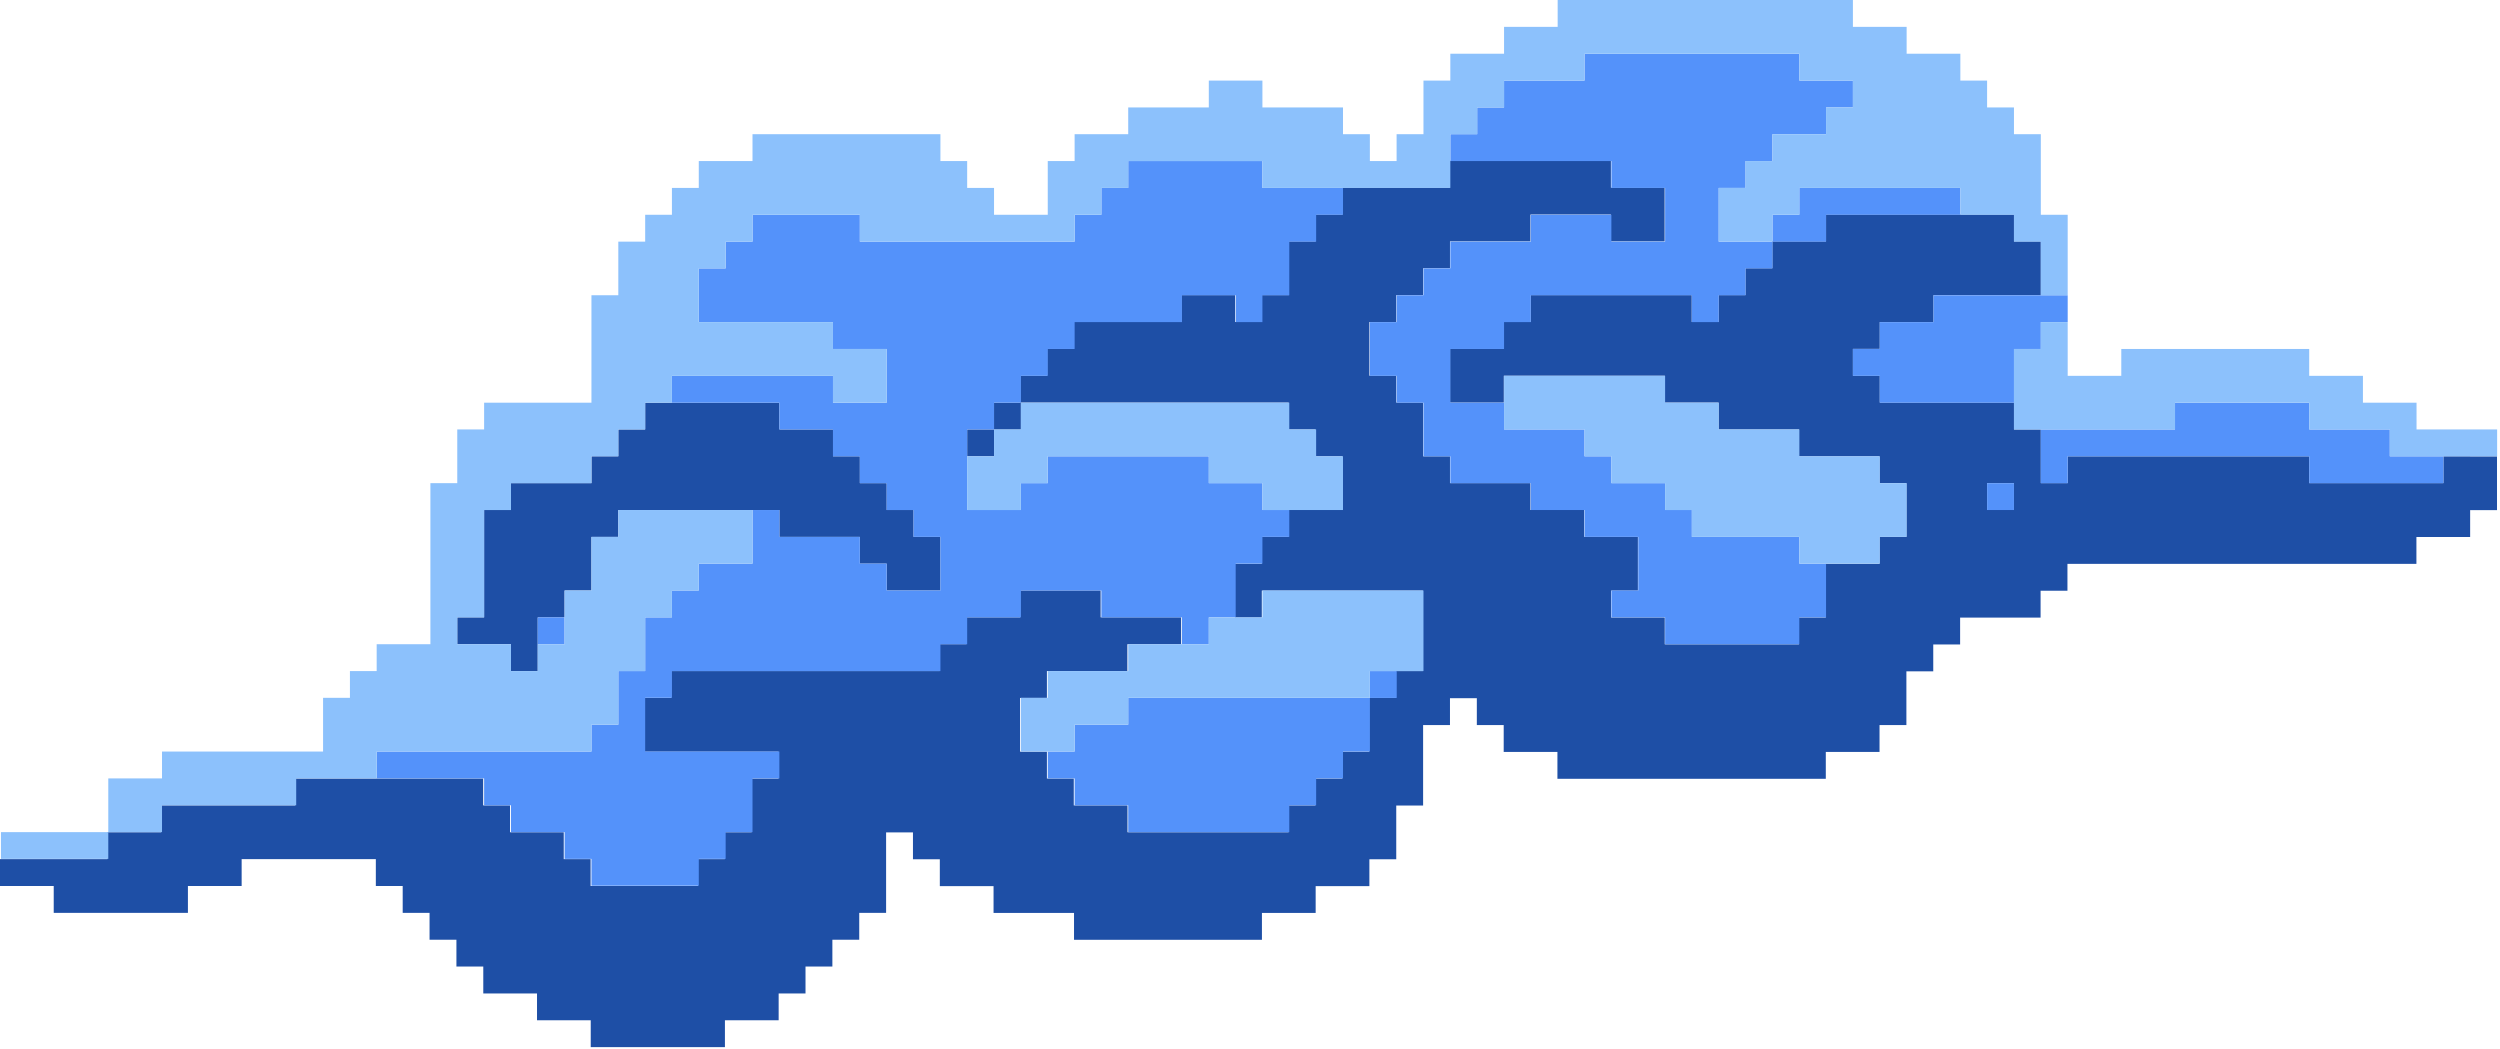
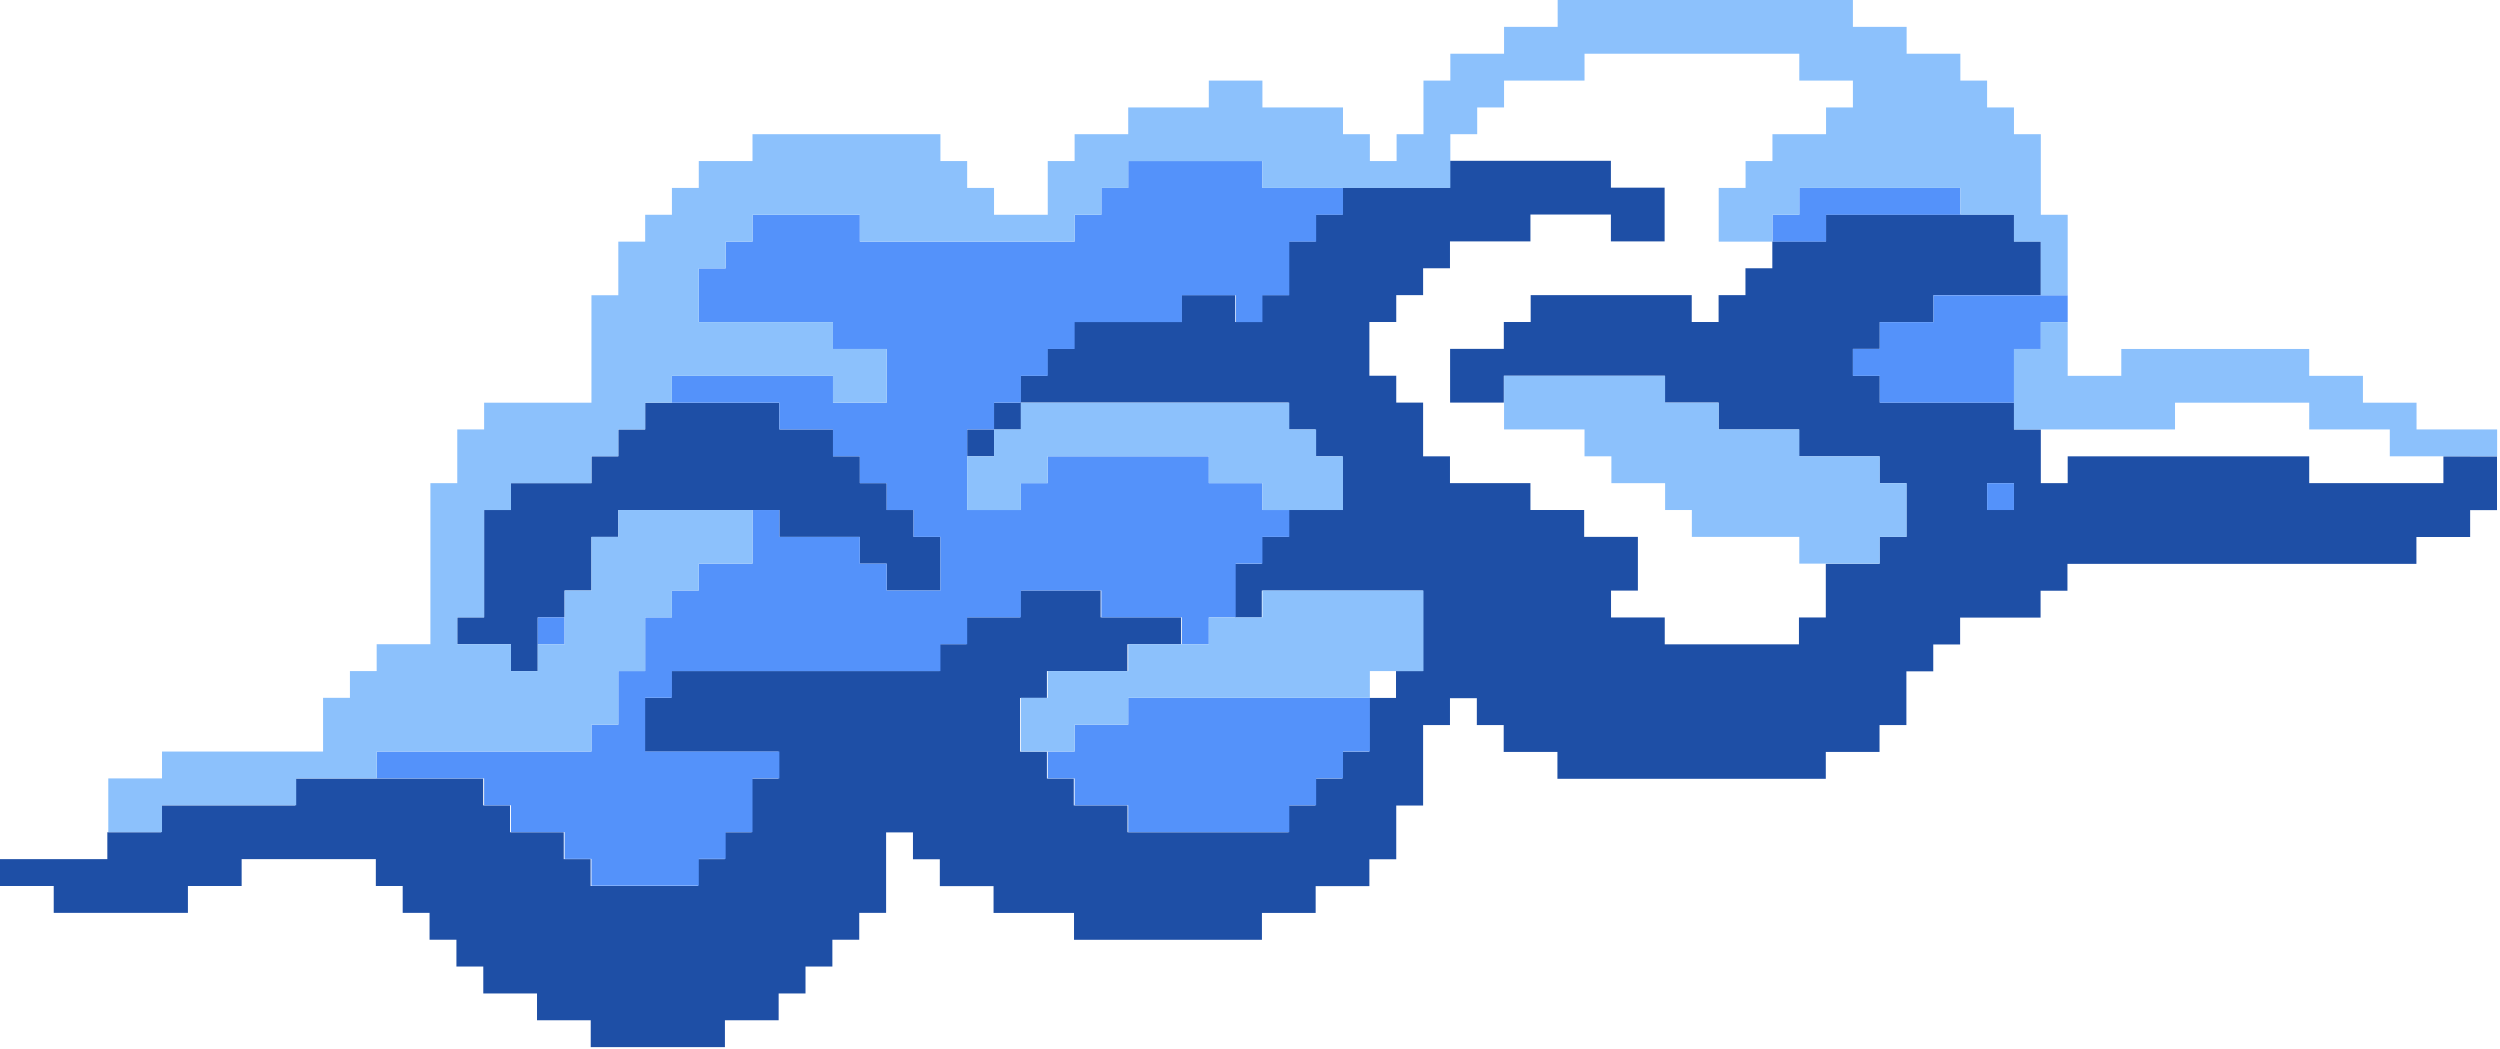
<svg xmlns="http://www.w3.org/2000/svg" width="791" height="332" viewBox="0 0 791 332" fill="none">
  <path d="M323.01 127.413H314.511V135.913H323.01V127.413Z" fill="#1E4FA6" />
  <path d="M314.511 135.875H306.012V144.374H314.511V135.875Z" fill="#1E4FA6" />
  <path d="M161.676 203.831V212.33H170.137V203.831V195.332H178.637V186.833H187.136V178.333V169.872H195.635V161.373H204.135H212.596H221.095H229.594H238.094H246.593V169.872H255.092H263.554H272.053V178.333H280.552V186.833H289.051H297.551V178.333V169.872H289.051V161.373H280.552V152.873H272.053V144.374H263.554V135.875H255.092H246.593V127.413H238.094H229.594H221.095H212.596H204.135V135.875H195.635V144.374H187.136V152.873H178.637H170.137H161.676V161.373H153.177V169.872V178.333V186.833V195.332H144.677V203.831H153.177H161.676Z" fill="#1E4FA6" />
  <path d="M781.592 144.374H773.092V152.873H730.634V144.374H654.216V152.873H645.717V135.875H637.218V127.375H594.759V118.876H586.26V110.377H594.759V101.878H611.758V93.378H645.717V76.38H637.218V67.88H577.761V76.38H560.762V84.879H552.263V93.378H543.764V101.878H535.265V93.378H484.307V101.878H475.808V110.377H458.809V127.375H475.808V118.876H526.765V127.375H543.764V135.875H569.224V144.374H594.684V152.873H603.183V169.872H594.684V178.371H577.685V195.37H569.186V203.869H526.727V195.37H509.729V186.87H518.228V169.872H501.23V161.373H484.231V152.873H458.771V144.374H450.272V127.375H441.773V118.876H433.273V101.878H441.773V93.378H450.272V84.879H458.771V76.38H484.231V67.88H509.691V76.38H526.689V59.381H509.691V50.882H458.733V59.381H424.774V67.88H416.275V76.38H407.775V93.378H399.276V101.878H390.777V93.378H373.778V101.878H339.819V110.377H331.32V118.876H322.821V127.375H407.738V135.875H416.237V144.374H424.736V161.373H407.738V169.872H399.238V178.371H390.739V195.37H399.238V186.87H450.196V212.33H441.697V220.83H433.197V237.828H424.698V246.327H416.199V254.827H407.7V263.326H356.742V254.827H339.743V246.327H331.244V237.828H322.745V220.83H331.244V212.33H356.704V203.831H373.703V195.332H348.243V186.832H322.783V195.332H305.784V203.831H297.285V212.33H212.368V220.83H203.869V237.828H246.327V246.327H237.828V263.326H229.329V271.825H220.829V280.324H186.87V271.825H178.371V263.326H161.372V254.827H152.873V246.327H93.416V254.827H50.958V263.326H33.959V271.825H0V280.324H16.998V288.824H59.457V280.324H76.456V271.825H118.914V280.324H127.413V288.824H135.912V297.323H144.412V305.822H152.911V314.322H169.91V322.821H186.908V331.32H229.367V322.821H246.365V314.322H254.864V305.822H263.364V297.323H271.863V288.824H280.362V263.364H288.861V271.863H297.361V280.362H314.359V288.862H339.819V297.361H399.276V288.862H416.275V280.362H433.273V271.863H441.773V254.865H450.272V229.405H458.771V220.905H467.27V229.405H475.77V237.904H492.768V246.403H577.685V237.904H594.684V229.405H603.183V212.406H611.682V203.907H620.181V195.408H645.641V186.908H654.141V178.409H764.555V169.91H781.554V161.41H790.053V144.412H781.554L781.592 144.374ZM637.218 161.373H628.719V152.873H637.218V161.373Z" fill="#1E4FA6" />
  <path d="M637.218 152.873H628.719V161.372H637.218V152.873Z" fill="#5492FA" />
  <path d="M645.717 101.915H654.217V93.416H645.717H637.218H628.719H620.257H611.758V101.915H603.259H594.76V110.415H586.26V118.914H594.76V127.413H603.259H611.758H620.257H628.719H637.218V118.914V110.415H645.717V101.915Z" fill="#5492FA" />
  <path d="M178.637 195.331H170.138V203.831H178.637V195.331Z" fill="#5492FA" />
  <path d="M340.009 186.832H348.47V195.331H356.97H365.469H373.968V203.83H382.467V195.331H390.967V186.832V178.333H399.428V169.871H407.927V161.372H399.428V152.873H390.967H382.467V144.374H373.968H365.469H356.97H348.47H340.009H331.51V152.873H323.01V161.372H314.511H306.012V152.873V144.374V135.874H314.511V127.413H323.01V118.914H331.51V110.414H340.009V101.915H348.47H356.97H365.469H373.968V93.416H382.467H390.967V101.915H399.428V93.416H407.927V84.916V76.455H416.427V67.956H424.926V59.457H416.427H407.927H399.428V50.957H390.967H382.467H373.968H365.469H356.97V59.457H348.47V67.956H340.009V76.455H331.51H323.01H314.511H306.012H297.551H289.051H280.552H272.053V67.956H263.554H255.092H246.593H238.094V76.455H229.594V84.916H221.095V93.416V101.915H229.594H238.094H246.593H255.092H263.554V110.414H272.053H280.552V118.914V127.413H272.053H263.554V118.914H255.092H246.593H238.094H229.594H221.095H212.596V127.413H221.095H229.594H238.094H246.593V135.874H255.092H263.554V144.374H272.053V152.873H280.552V161.372H289.051V169.871H297.551V178.333V186.832H289.051H280.552V178.333H272.053V169.871H263.554H255.092H246.593V161.372H238.094V169.871V178.333H229.594H221.095V186.832H212.596V195.331H204.134V203.83V212.33H195.635V220.791V229.29H187.136V237.79H178.637H170.137H161.676H153.177H144.677H136.178H127.679H119.18V246.289H127.679H136.178H144.677H153.177V254.788H161.676V263.287H170.137H178.637V271.749H187.136V280.248H195.635H204.134H212.596H221.095V271.749H229.594V263.287H238.094V254.788V246.289H246.593V237.79H238.094H229.594H221.095H212.596H204.134V229.29V220.791H212.596V212.33H221.095H229.594H238.094H246.593H255.092H263.554H272.053H280.552H289.051H297.551V203.83H306.012V195.331H314.511H323.01V186.832H331.51H340.009Z" fill="#5492FA" />
  <path d="M416.427 220.791H407.927H399.428H390.967H382.467H373.968H365.469H356.97V229.29H348.47H340.009V237.79H331.51V246.289H340.009V254.788H348.47H356.97V263.288H365.469H373.968H382.467H390.967H399.428H407.927V254.788H416.427V246.289H424.926V237.79H433.425V229.29V220.791H424.926H416.427Z" fill="#5492FA" />
-   <path d="M441.924 212.33H433.425V220.829H441.924V212.33Z" fill="#5492FA" />
-   <path d="M764.593 144.374H756.132V135.874H747.633H739.133H730.634V127.413H722.135H713.636H705.174H696.675H688.176V135.874H679.676H671.177H662.716H654.217H645.717V144.374V152.873H654.217V144.374H662.716H671.177H679.676H688.176H696.675H705.174H713.636H722.135H730.634V152.873H739.133H747.633H756.132H764.593H773.092V144.374H764.593Z" fill="#5492FA" />
  <path d="M594.76 67.956H603.259H611.758H620.257V59.456H611.758H603.259H594.76H586.26H577.761H569.3V67.956H560.8V76.455H569.3H577.761V67.956H586.26H594.76Z" fill="#5492FA" />
-   <path d="M543.802 76.455V67.956V59.457H552.301V50.958H560.8V42.458H569.299H577.761V33.997H586.26V25.498H577.761H569.299V16.998H560.8H552.301H543.802H535.302H526.841H518.342H509.842H501.343V25.498H492.844H484.345H475.883V33.997H467.384V42.458H458.885V50.958H467.384H475.883H484.345H492.844H501.343H509.842V59.457H518.342H526.841V67.956V76.455H518.342H509.842V67.956H501.343H492.844H484.345V76.455H475.883H467.384H458.885V84.917H450.386V93.416H441.886V101.915H433.425V110.415V118.914H441.886V127.413H450.386V135.874V144.374H458.885V152.873H467.384H475.883H484.345V161.372H492.844H501.343V169.871H509.842H518.342V178.333V186.832H509.842V195.331H518.342H526.841V203.831H535.302H543.802H552.301H560.8H569.299V195.331H577.761V186.832V178.333H569.299V169.871H560.8H552.301H543.802H535.302V161.372H526.841V152.873H518.342H509.842V144.374H501.343V135.874H492.844H484.345H475.883V127.413H467.384H458.885V118.914V110.415H467.384H475.883V101.915H484.345V93.416H492.844H501.343H509.842H518.342H526.841H535.302V101.915H543.802V93.416H552.301V84.917H560.8V76.455H552.301H543.802Z" fill="#5492FA" />
  <path d="M594.759 144.374H586.26H577.761H569.299V135.874H560.8H552.301H543.801V127.413H535.302H526.841V118.914H518.342H509.842H501.343H492.844H484.344H475.883V127.413V135.874H484.344H492.844H501.343V144.374H509.842V152.873H518.342H526.841V161.372H535.302V169.871H543.801H552.301H560.8H569.299V178.333H577.761H586.26H594.759V169.871H603.258V161.372V152.873H594.759V144.374Z" fill="#8CC1FC" />
  <path d="M323.01 152.873H331.509V144.374H340.009H348.47H356.969H365.468H373.968H382.467V152.873H390.966H399.428V161.372H407.927H416.426H424.925V152.873V144.374H416.426V135.874H407.927V127.413H399.428H390.966H382.467H373.968H365.468H356.969H348.47H340.009H331.509H323.01V135.874H314.511V144.374H306.011V152.873V161.372H314.511H323.01V152.873Z" fill="#8CC1FC" />
  <path d="M433.425 186.832H424.925H416.426H407.927H399.428V195.331H390.966H382.467V203.831H373.968H365.468H356.969V212.33H348.47H340.008H331.509V220.791H323.01V229.291V237.79H331.509H340.008V229.291H348.47H356.969V220.791H365.468H373.968H382.467H390.966H399.428H407.927H416.426H424.925H433.425V212.33H441.886H450.385V203.831V195.331V186.832H441.886H433.425Z" fill="#8CC1FC" />
  <path d="M781.592 135.875H773.092H764.593V127.413H756.132H747.632V118.914H739.133H730.634V110.415H722.135H713.635H705.174H696.675H688.175H679.676H671.177V118.914H662.716H654.216V110.415V101.915H645.717V110.415H637.218V118.914V127.413V135.875H645.717H654.216H662.716H671.177H679.676H688.175V127.413H696.675H705.174H713.635H722.135H730.634V135.875H739.133H747.632H756.132V144.374H764.593H773.092H781.592H790.091V135.875H781.592Z" fill="#8CC1FC" />
  <path d="M637.218 76.456H645.717V84.917V93.416H654.216V84.917V76.456V67.956H645.717V59.457V50.958V42.458H637.218V33.997H628.718V25.498H620.257V16.999H611.758H603.258V8.499H594.759H586.26V0H577.761H569.299H560.8H552.301H543.801H535.302H526.841H518.342H509.842H501.343H492.844V8.499H484.345H475.883V16.999H467.384H458.885V25.498H450.385V33.997V42.458H441.886V50.958H433.425V42.458H424.925V33.997H416.426H407.927H399.428V25.498H390.966H382.467V33.997H373.968H365.468H356.969V42.458H348.47H340.009V50.958H331.509V59.457V67.956H323.01H314.511V59.457H306.012V50.958H297.55V42.458H289.051H280.552H272.052H263.553H255.092H246.592H238.093V50.958H229.594H221.095V59.457H212.595V67.956H204.134V76.456H195.635V84.917V93.416H187.135V101.915V110.415V118.914V127.413H178.636H170.137H161.676H153.176V135.875H144.677V144.374V152.873H136.178V161.372V169.872V178.333V186.832V195.332V203.831H127.679H119.179V212.33H110.718V220.791H102.219V229.291V237.79H93.719H85.22H76.721H68.259H59.76H51.261V246.289H42.762H34.262V254.789V263.288H42.762H51.261V254.789H59.76H68.259H76.721H85.22H93.719V246.289H102.219H110.718H119.179V237.79H127.679H136.178H144.677H153.176H161.676H170.137H178.636H187.135V229.291H195.635V220.791V212.33H204.134V203.831V195.332H212.595V186.832H221.095V178.333H229.594H238.093V169.872V161.372H229.594H221.095H212.595H204.134H195.635V169.872H187.135V178.333V186.832H178.636V195.332V203.831H170.137V212.33H161.676V203.831H153.176H144.677V195.332H153.176V186.832V178.333V169.872V161.372H161.676V152.873H170.137H178.636H187.135V144.374H195.635V135.875H204.134V127.413H212.595V118.914H221.095H229.594H238.093H246.592H255.092H263.553V127.413H272.052H280.552V118.914V110.415H272.052H263.553V101.915H255.092H246.592H238.093H229.594H221.095V93.416V84.917H229.594V76.456H238.093V67.956H246.592H255.092H263.553H272.052V76.456H280.552H289.051H297.55H306.012H314.511H323.01H331.509H340.009V67.956H348.47V59.457H356.969V50.958H365.468H373.968H382.467H390.966H399.428V59.457H407.927H416.426H424.925H433.425H441.886H450.385H458.885V50.958V42.458H467.384V33.997H475.883V25.498H484.345H492.844H501.343V16.999H509.842H518.342H526.841H535.302H543.801H552.301H560.8H569.299V25.498H577.761H586.26V33.997H577.761V42.458H569.299H560.8V50.958H552.301V59.457H543.801V67.956V76.456H552.301H560.8V67.956H569.299V59.457H577.761H586.26H594.759H603.258H611.758H620.257V67.956H628.718H637.218V76.456Z" fill="#8CC1FC" />
-   <path d="M17.302 263.288H8.803H0.303V271.749H8.803H17.302H25.801H34.263V263.288H25.801H17.302Z" fill="#8CC1FC" />
</svg>